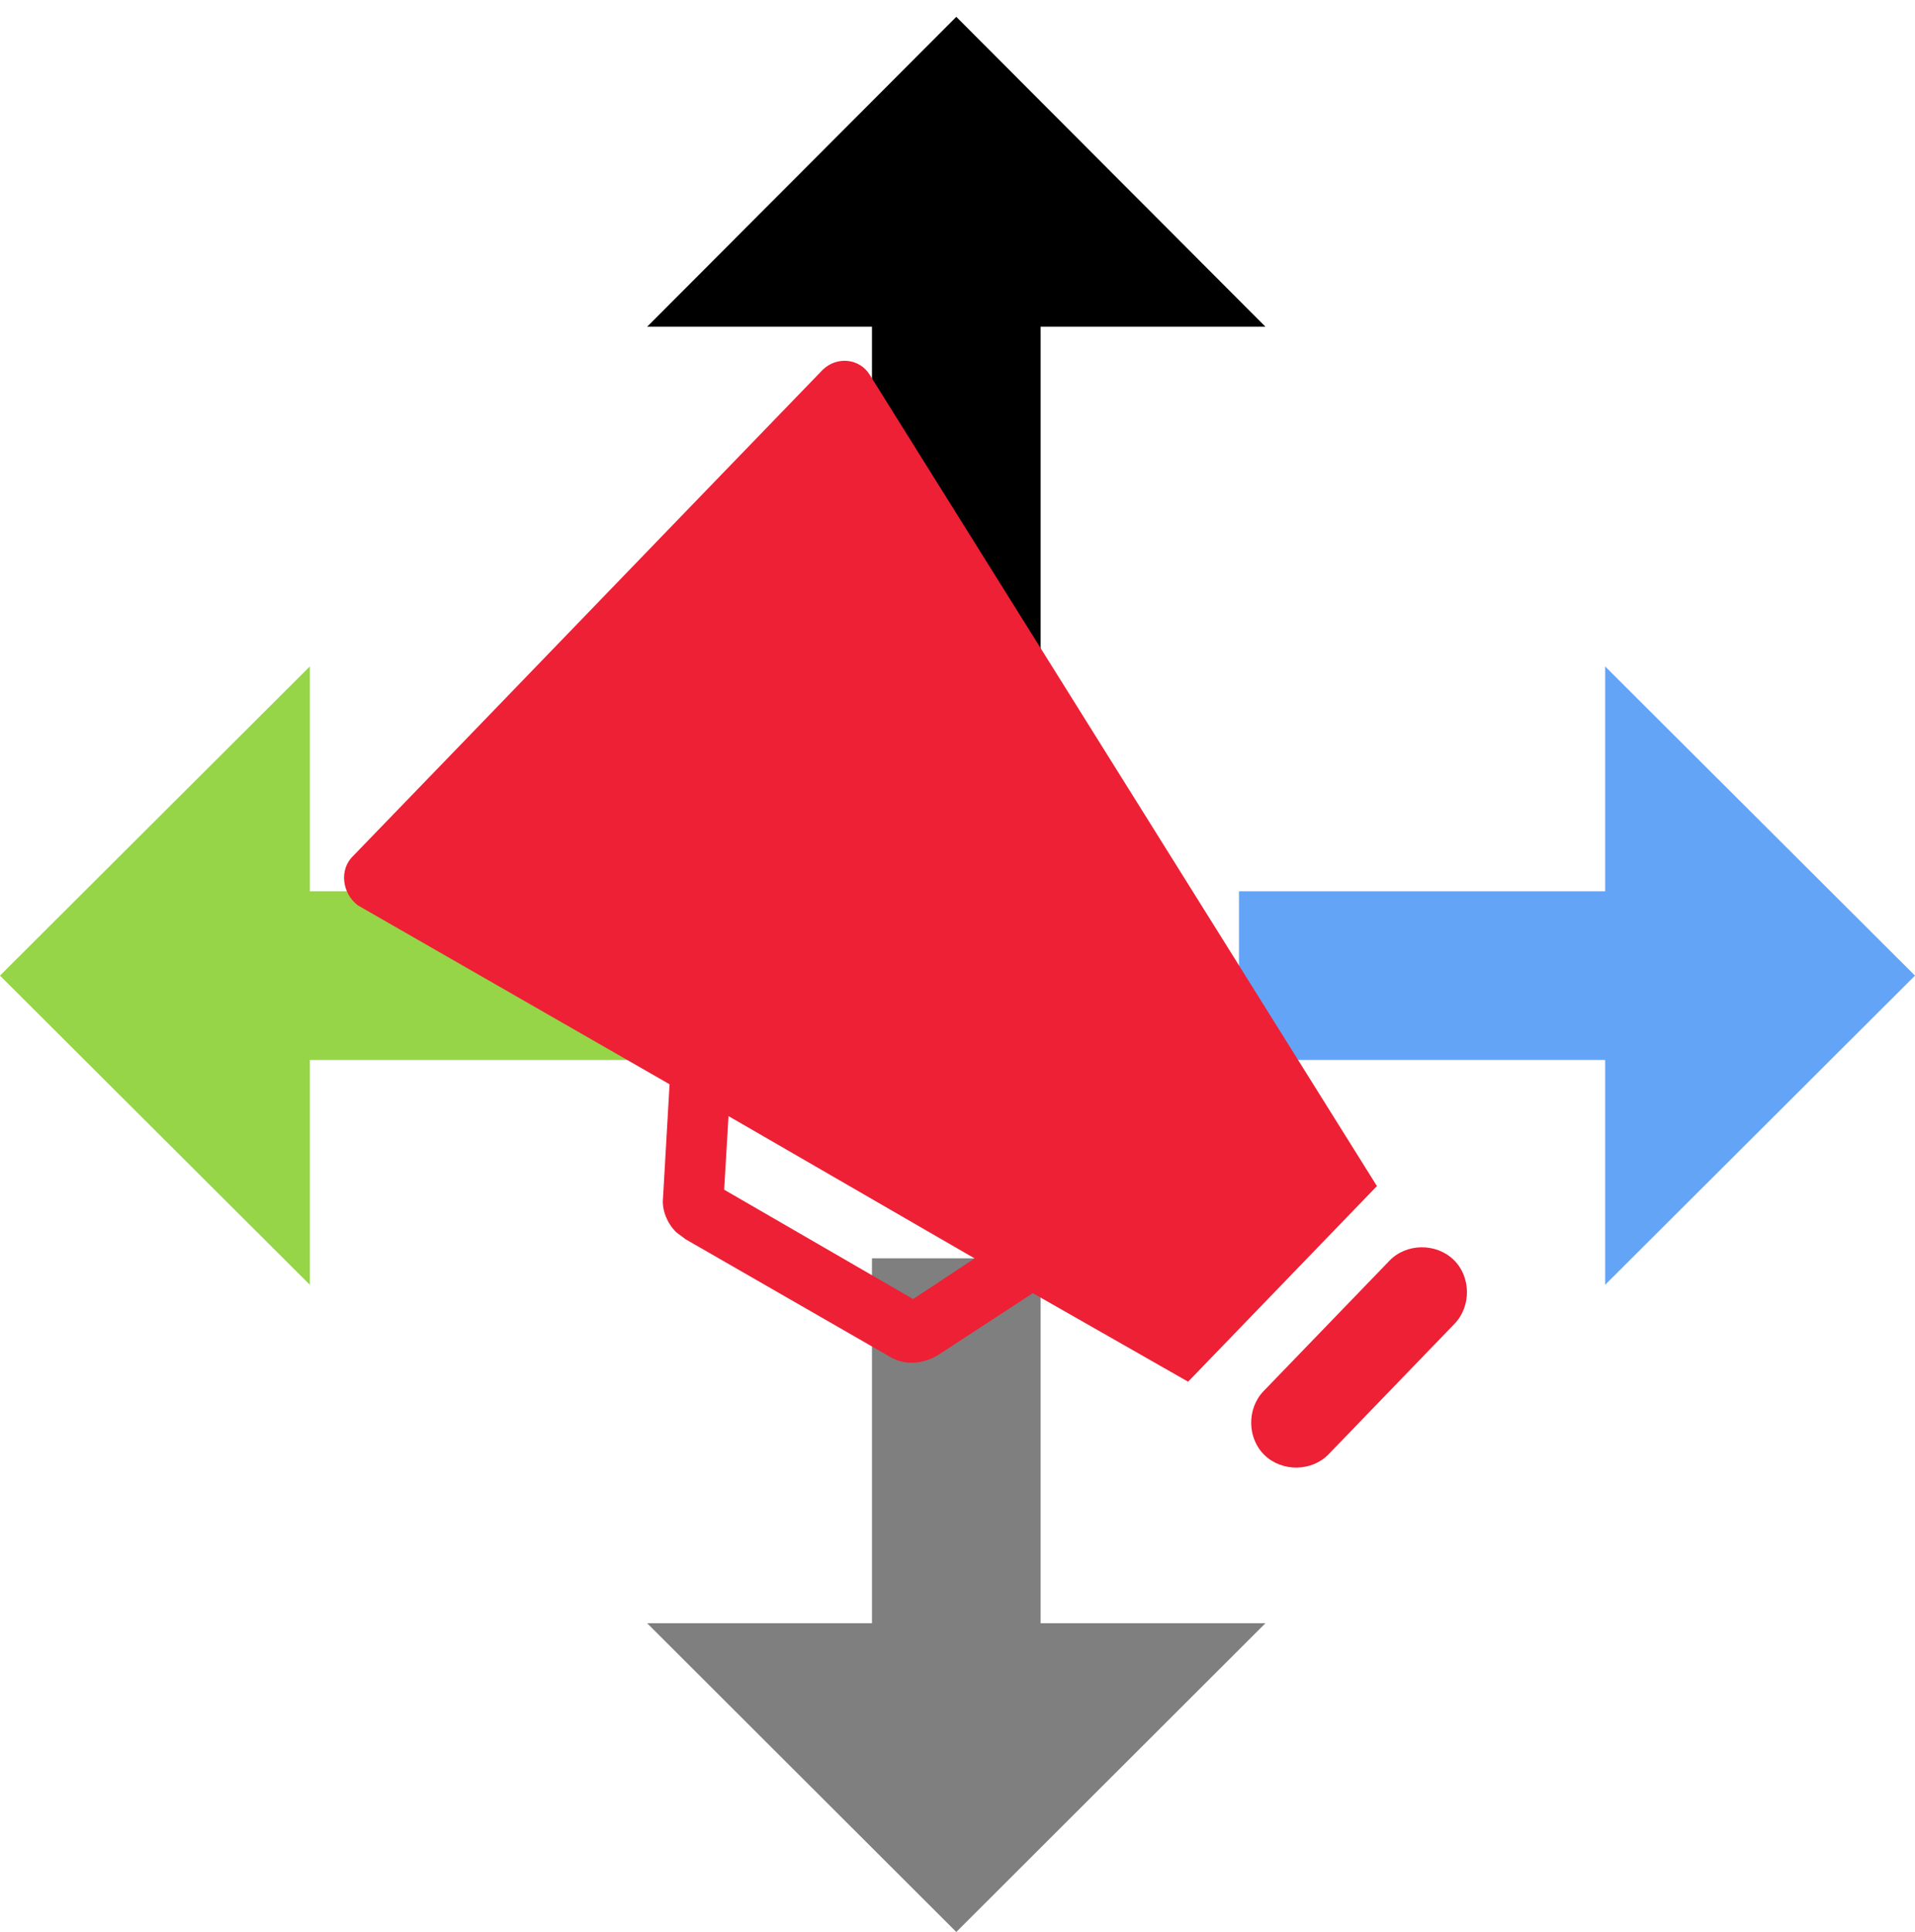
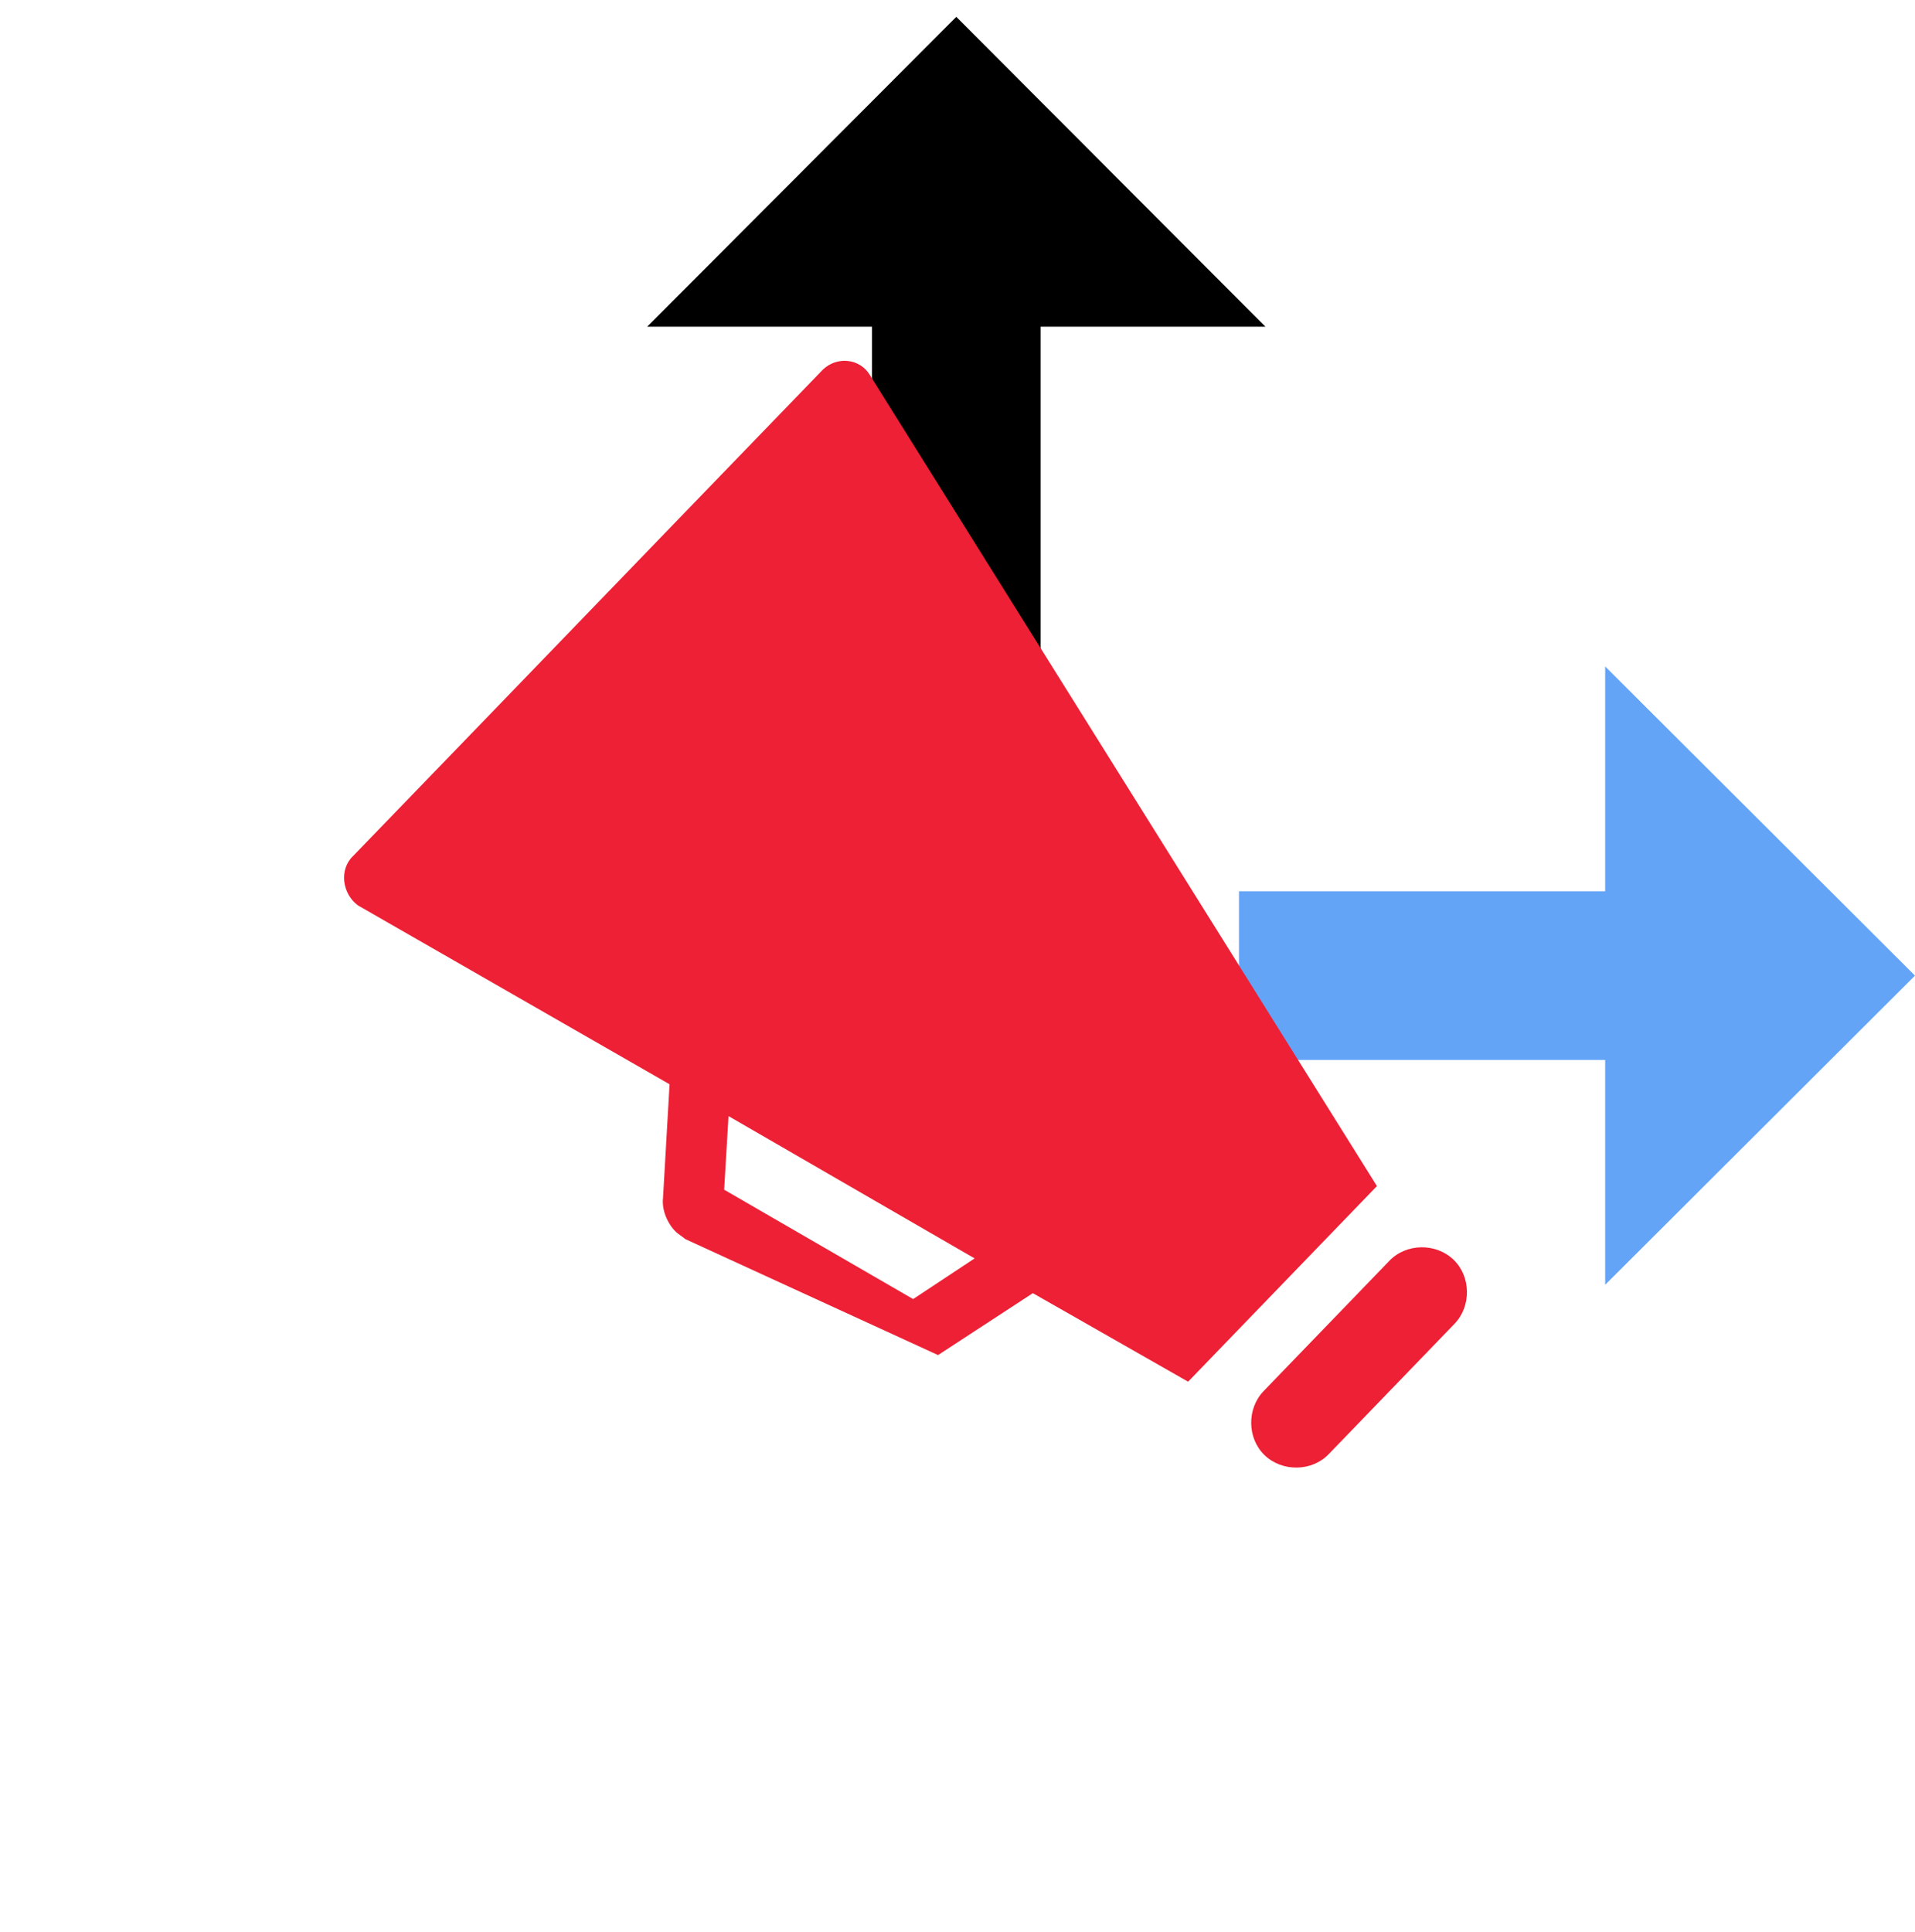
<svg xmlns="http://www.w3.org/2000/svg" overflow="hidden" xml:space="preserve" height="803" width="796">
  <defs>
    <clipPath id="clip0">
      <rect height="803" width="796" y="840" x="1605" />
    </clipPath>
    <clipPath id="clip1">
      <path clip-rule="evenodd" fill-rule="evenodd" d="M2366.48 986.988 1781.96 840.892 1635.86 1425.41 2220.38 1571.51Z" />
    </clipPath>
    <clipPath id="clip2">
      <path clip-rule="evenodd" fill-rule="evenodd" d="M2366.48 986.988 1781.96 840.892 1635.86 1425.41 2220.38 1571.51Z" />
    </clipPath>
    <clipPath id="clip3">
      <path clip-rule="evenodd" fill-rule="evenodd" d="M2366.48 986.988 1781.96 840.892 1635.86 1425.41 2220.38 1571.51Z" />
    </clipPath>
  </defs>
  <g transform="translate(-1605 -840)" clip-path="url(#clip0)">
    <path fill-rule="evenodd" d="M1967.45 1128 2037.55 1128 2037.55 975.792 2131 975.792 2002.5 847 1874 975.792 1967.45 975.792 1967.45 1128Z" />
-     <path fill-rule="evenodd" fill="#7F7F7F" d="M2037.55 1363 1967.45 1363 1967.45 1514.67 1874 1514.67 2002.5 1643 2131 1514.67 2037.55 1514.67 2037.55 1363Z" />
    <path fill-rule="evenodd" fill="#63A4F7" d="M2401 1245.5 2272.21 1117 2272.21 1210.45 2120 1210.45 2120 1280.55 2272.21 1280.55 2272.21 1374 2401 1245.5Z" />
-     <path fill-rule="evenodd" fill="#96D448" d="M1886 1280.55 1886 1210.45 1733.79 1210.45 1733.79 1117 1605 1245.5 1733.79 1374 1733.79 1280.55 1886 1280.55Z" />
    <g clip-path="url(#clip1)">
      <g clip-path="url(#clip2)">
        <g clip-path="url(#clip3)">
          <path transform="matrix(-0.97 -0.242 -0.242 0.97 2366.48 986.988)" fill="#ED2035" d="M87.237 410.455C82.217 401.669 70.292 398.531 61.505 403.552 52.719 408.572 49.581 420.497 54.602 429.283L92.258 494.555C97.279 503.341 109.204 506.479 117.99 501.458 126.777 496.437 129.915 484.513 124.894 475.726L87.237 410.455Z" />
-           <path transform="matrix(-0.97 -0.242 -0.242 0.97 2366.48 986.988)" fill="#ED2035" d="M362.757 448.739 275.52 473.844 254.809 451.25 368.405 418.614 362.757 448.739ZM546.018 351.46 503.969 278.658 447.484 180.751 405.434 107.948C401.041 101.045 391.627 99.79 385.978 105.438L99.79 381.585 156.274 479.492 227.821 459.409 259.829 493.927C264.85 498.948 271.754 501.458 278.658 499.575L373.426 472.588C374.682 471.961 376.564 471.333 377.82 470.705 382.213 468.195 385.978 463.174 386.606 458.153L395.393 411.71 539.115 370.916C546.646 367.778 550.412 358.364 546.018 351.46Z" />
+           <path transform="matrix(-0.97 -0.242 -0.242 0.97 2366.48 986.988)" fill="#ED2035" d="M362.757 448.739 275.52 473.844 254.809 451.25 368.405 418.614 362.757 448.739ZM546.018 351.46 503.969 278.658 447.484 180.751 405.434 107.948C401.041 101.045 391.627 99.79 385.978 105.438L99.79 381.585 156.274 479.492 227.821 459.409 259.829 493.927L373.426 472.588C374.682 471.961 376.564 471.333 377.82 470.705 382.213 468.195 385.978 463.174 386.606 458.153L395.393 411.71 539.115 370.916C546.646 367.778 550.412 358.364 546.018 351.46Z" />
        </g>
      </g>
    </g>
  </g>
</svg>